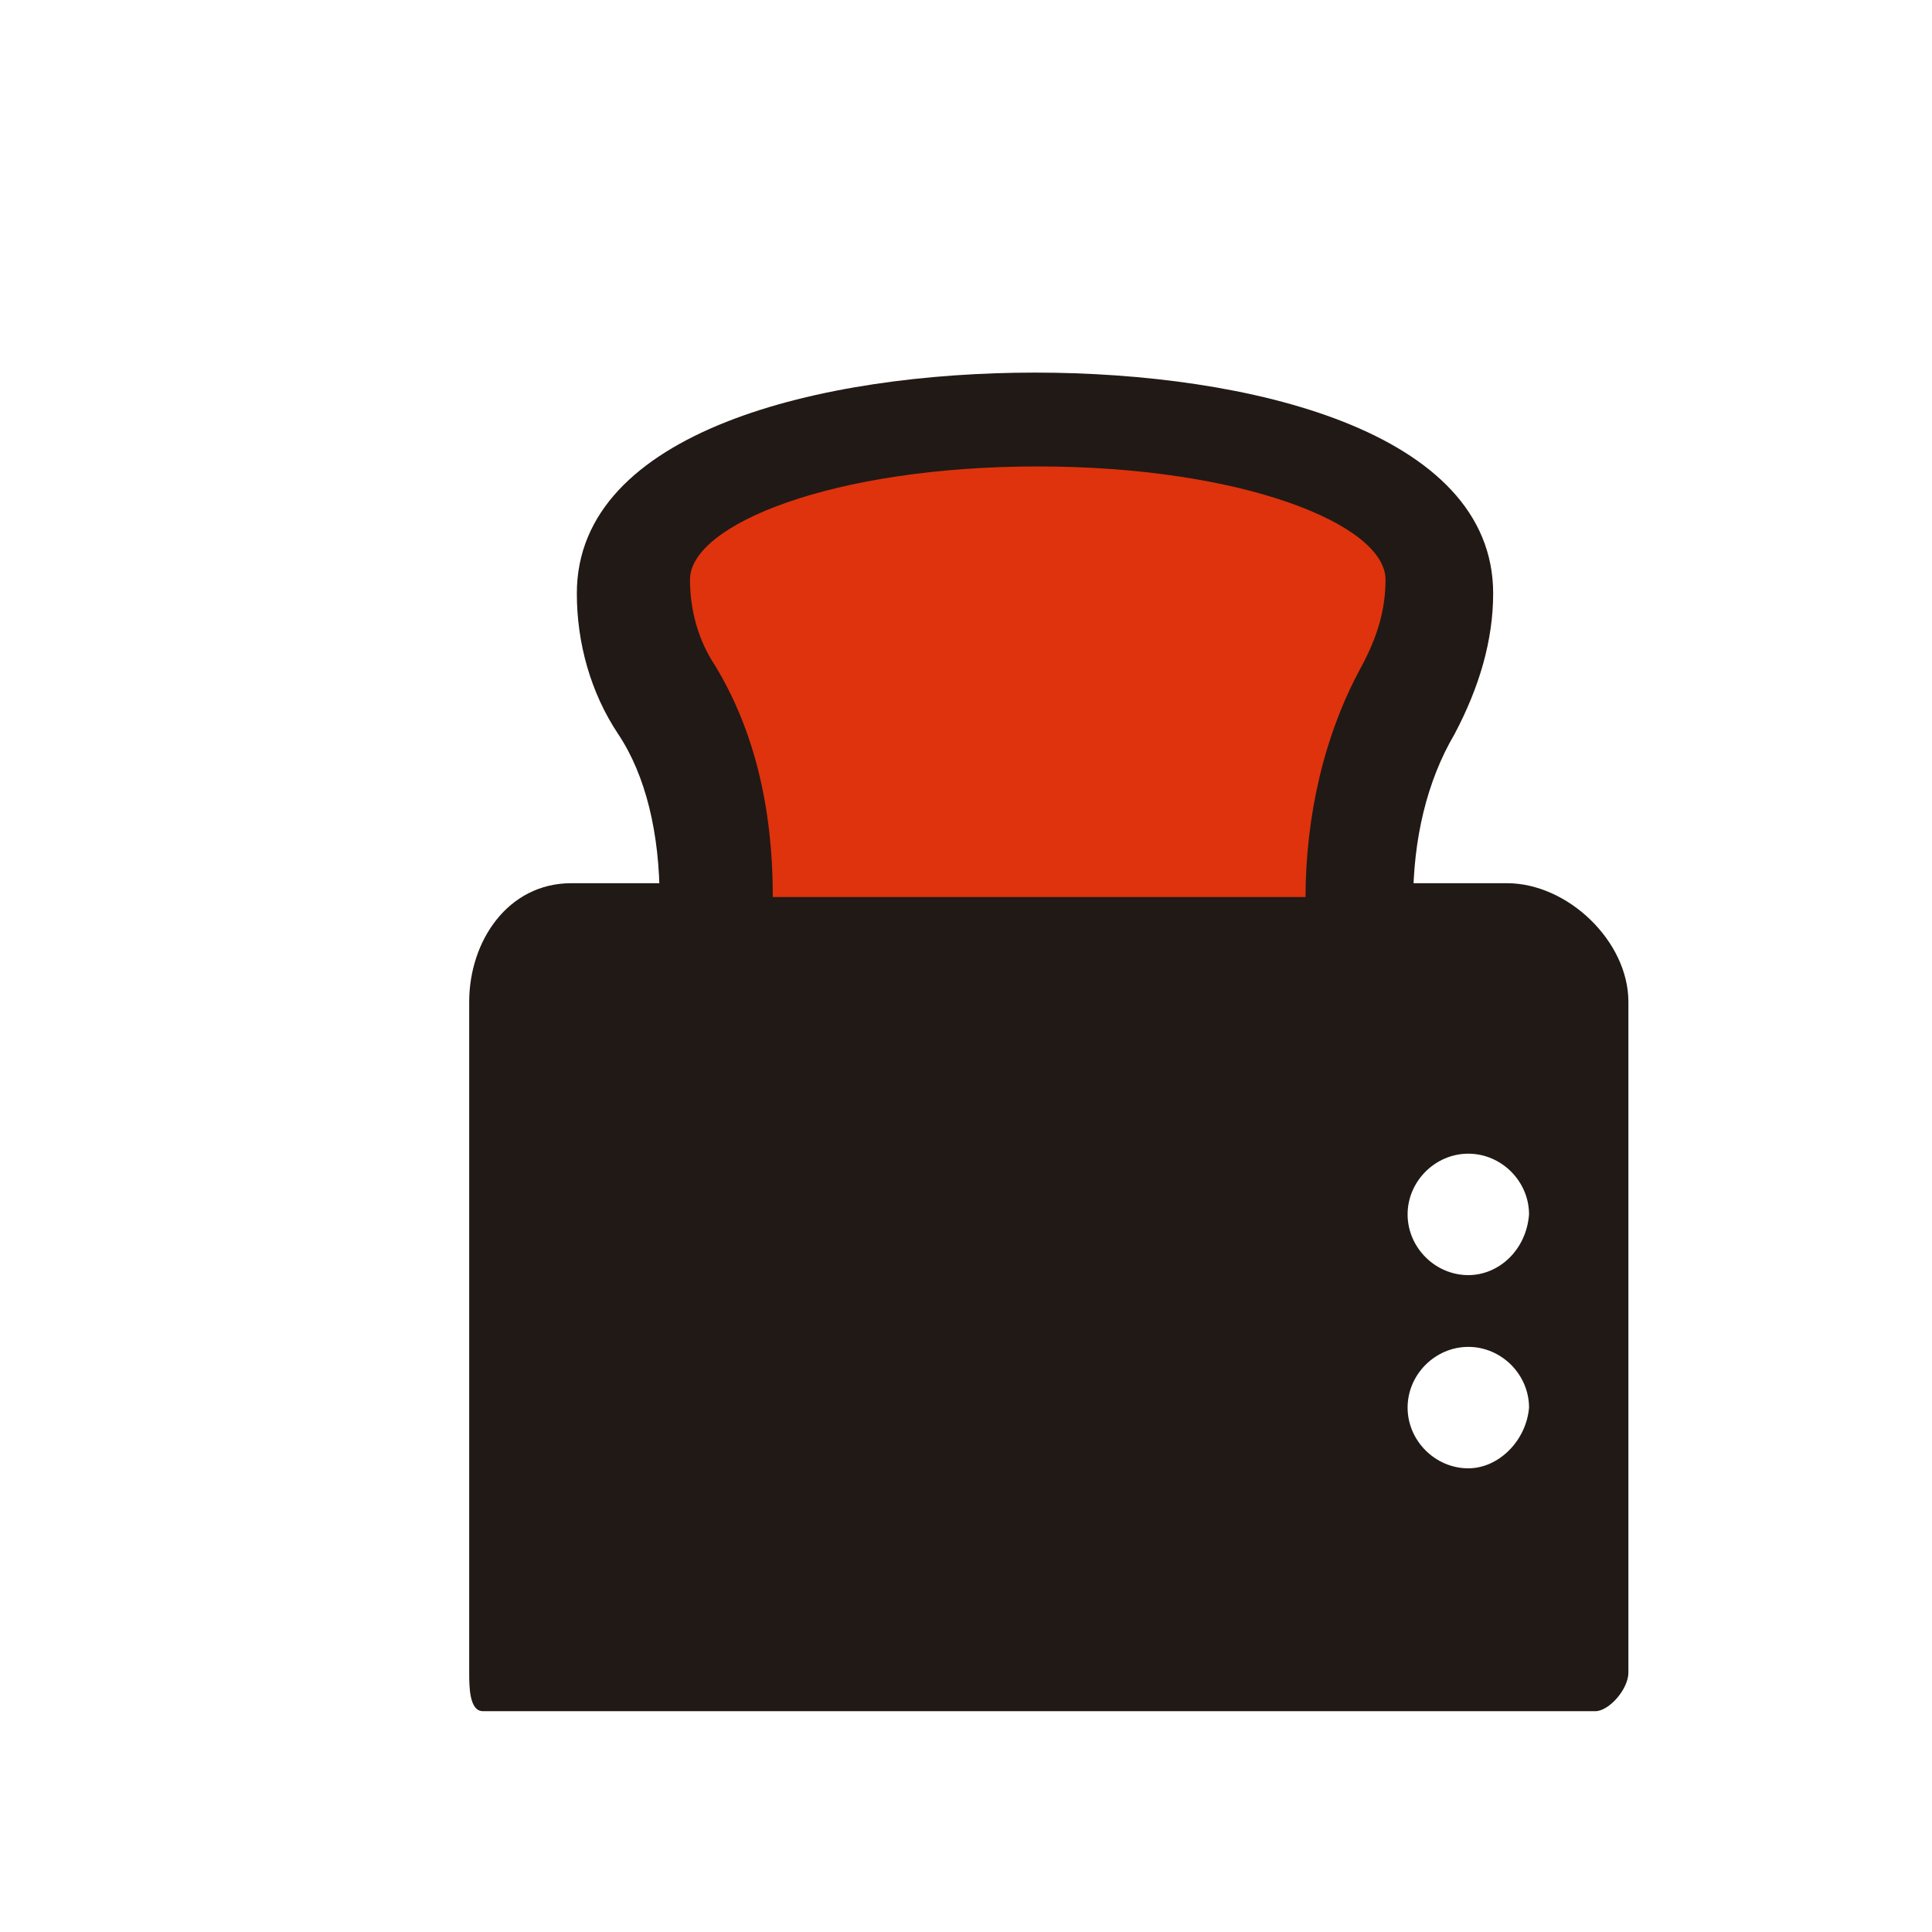
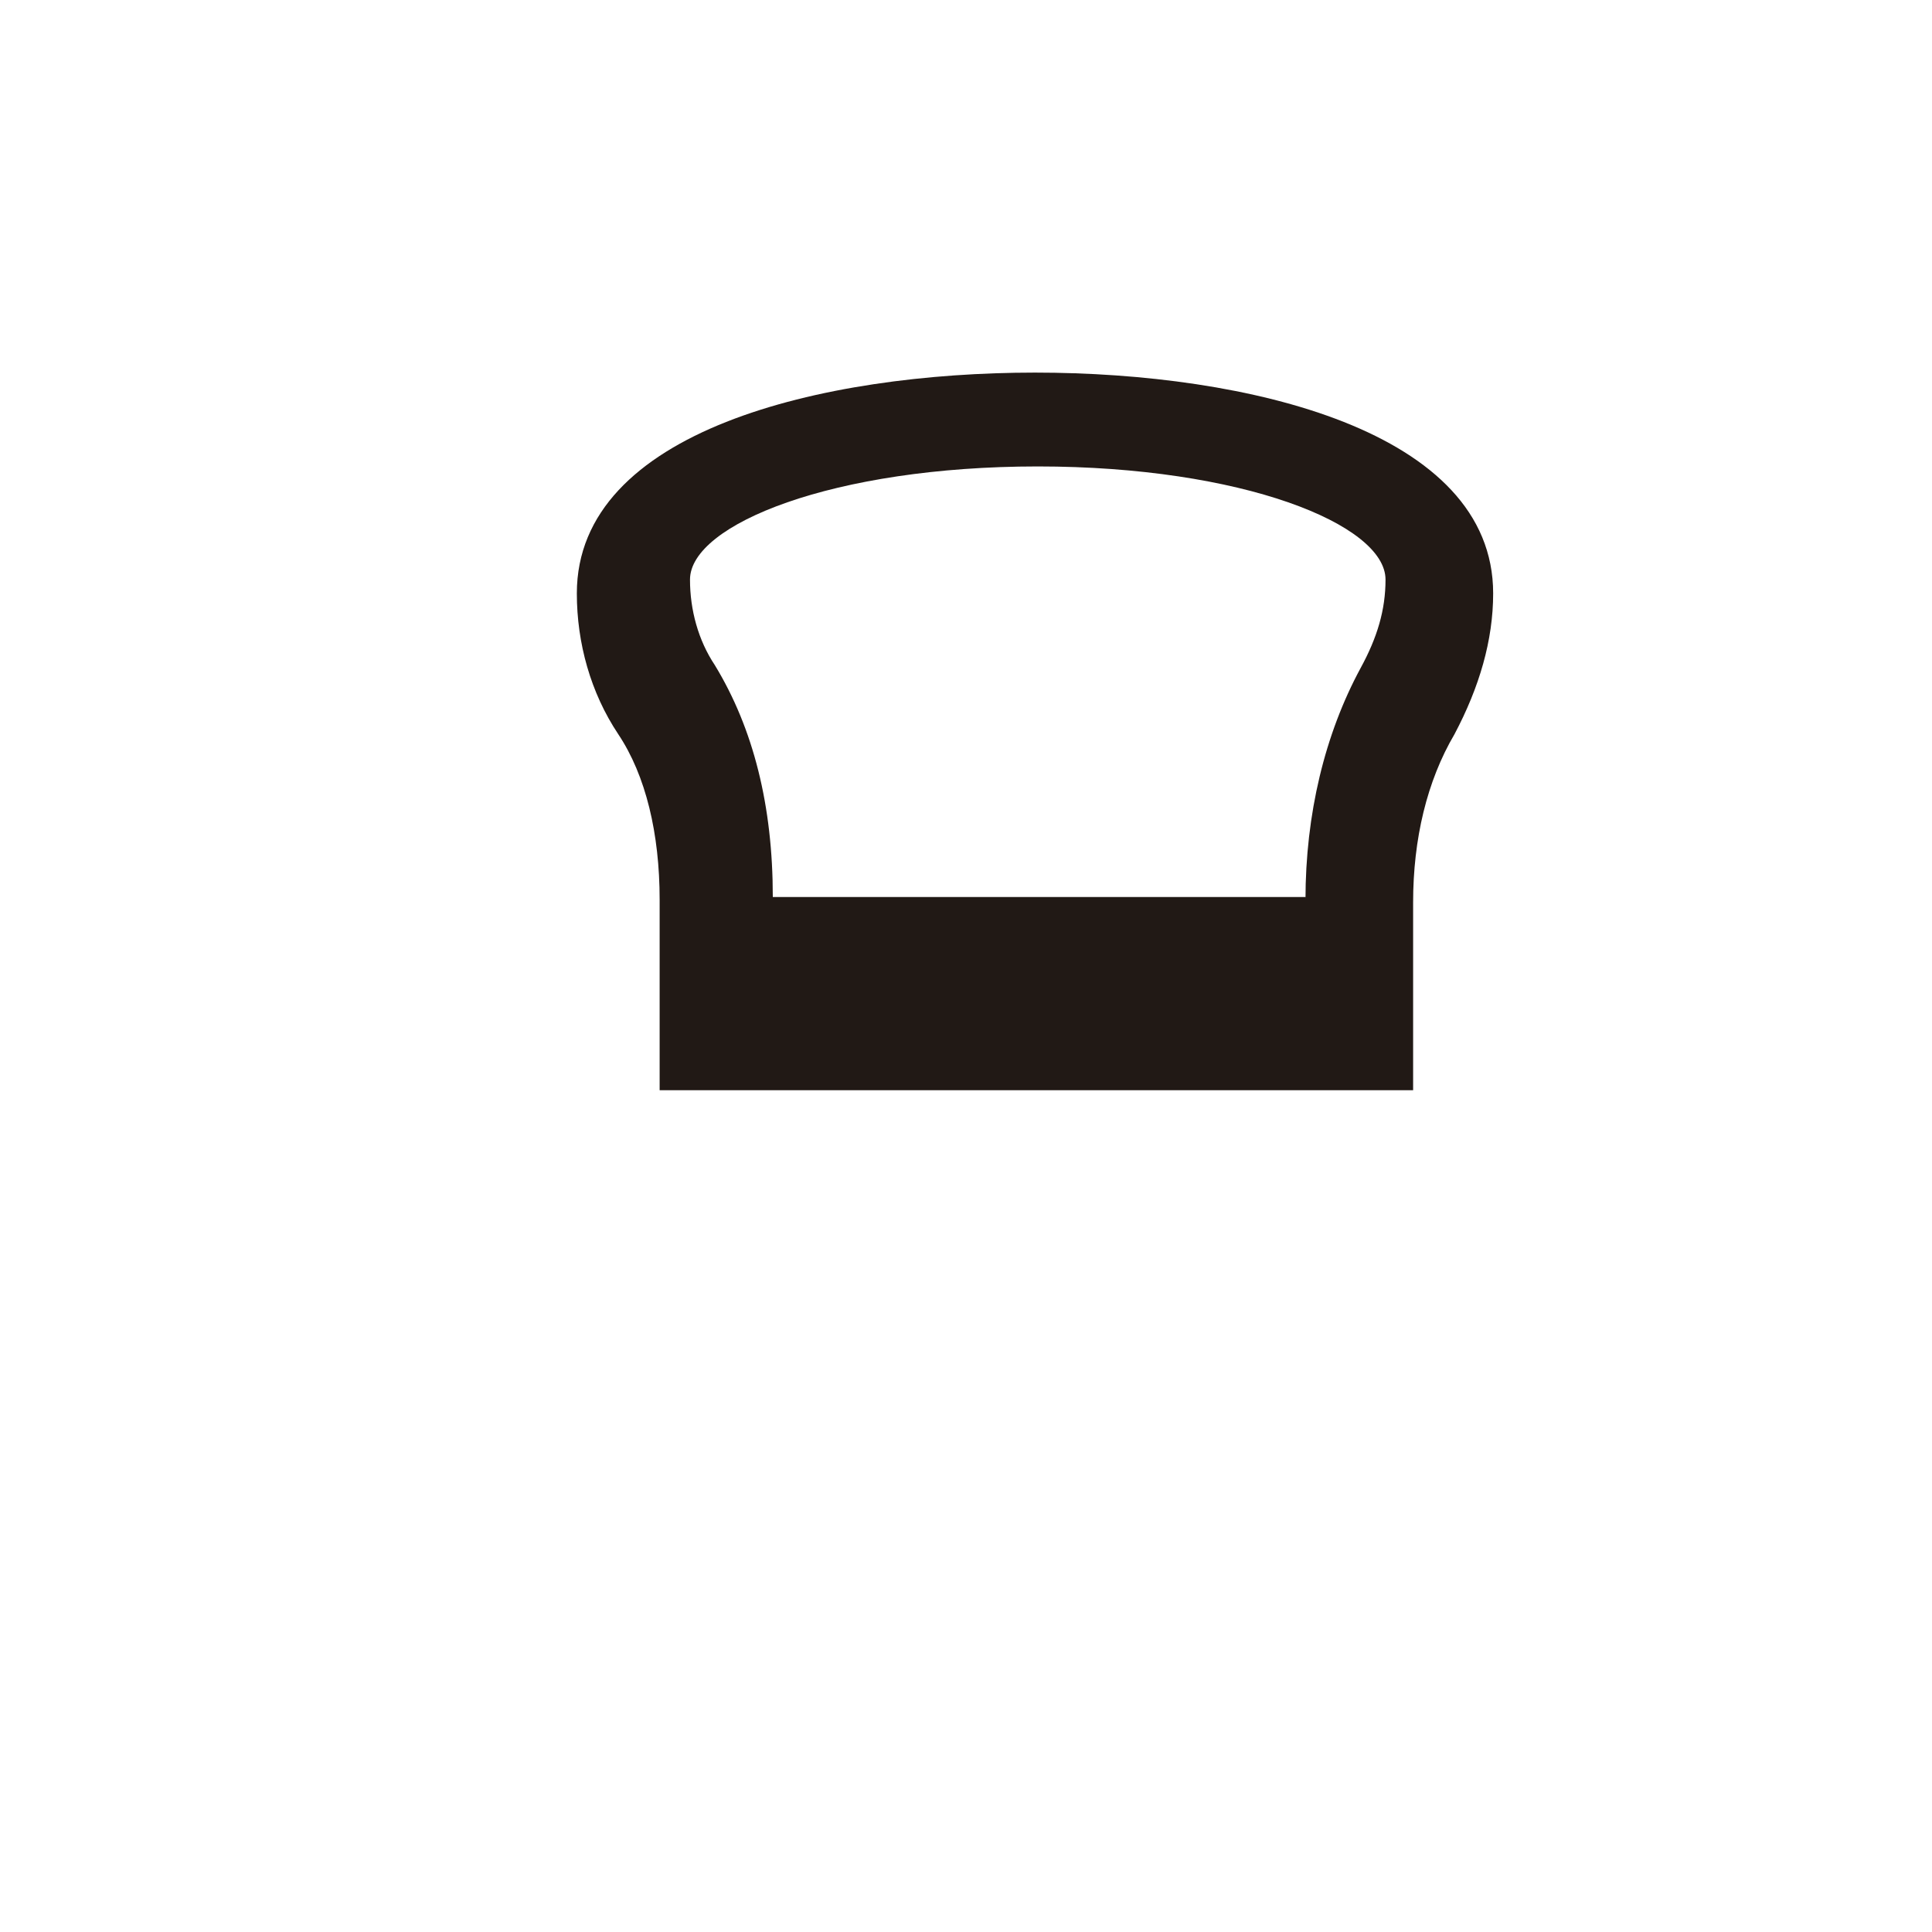
<svg xmlns="http://www.w3.org/2000/svg" version="1.1" id="Capa_1" x="0px" y="0px" viewBox="0 0 70 70" style="enable-background:new 0 0 70 70;" xml:space="preserve">
  <style type="text/css">
	.st0{fill-rule:evenodd;clip-rule:evenodd;fill:#DF330D;}
	.st1{fill:#211915;}
	.st2{fill-rule:evenodd;clip-rule:evenodd;fill:#211915;}
	.st3{fill:#44381D;}
	.st4{fill:#DF330D;}
</style>
-   <path class="st1" d="M54.6,32H20.7c-2.3,0-3.7,2.1-3.7,4.3v24.3c0,0.5,0,1.4,0.5,1.4h40.3c0.5,0,1.2-0.8,1.2-1.4V36.3  C59,34.1,56.8,32,54.6,32z M53.2,53.2c-1.2,0-2.2-1-2.2-2.2c0-1.2,1-2.2,2.2-2.2c1.2,0,2.2,1,2.2,2.2C55.3,52.2,54.3,53.2,53.2,53.2  z M53.2,46.2c-1.2,0-2.2-1-2.2-2.2c0-1.2,1-2.2,2.2-2.2c1.2,0,2.2,1,2.2,2.2C55.3,45.3,54.3,46.2,53.2,46.2z" />
-   <path class="st4" d="M24.1,25.5c-0.7-1.1-1.1-2.6-1.1-4.1c0-7.9,29.2-7.9,29.2,0c0,1.5-0.4,2.8-1.1,4.1c-1.2,2.1-1.8,4.6-1.8,7.1  v4.9H25.9v-4.9C25.9,30.2,25.5,27.6,24.1,25.5z" />
  <path class="st1" d="M51.3,39.5H23.9v-6.9c0-2.4-0.5-4.5-1.5-6c-1-1.5-1.5-3.3-1.5-5.1c0-5.9,8.9-8,16.6-8c7.7,0,16.6,2.1,16.6,8  c0,1.7-0.5,3.4-1.4,5.1c-1,1.7-1.5,3.8-1.5,6.1V39.5z M47.3,32.6c0-3.1,0.7-6,2-8.4c0.6-1.1,0.9-2.1,0.9-3.2c0-2-5.2-4.1-12.6-4.1  C30.2,16.9,25,19,25,21c0,1.1,0.3,2.2,0.9,3.1c1.4,2.3,2.1,5.1,2.1,8.4H47.3z" />
</svg>